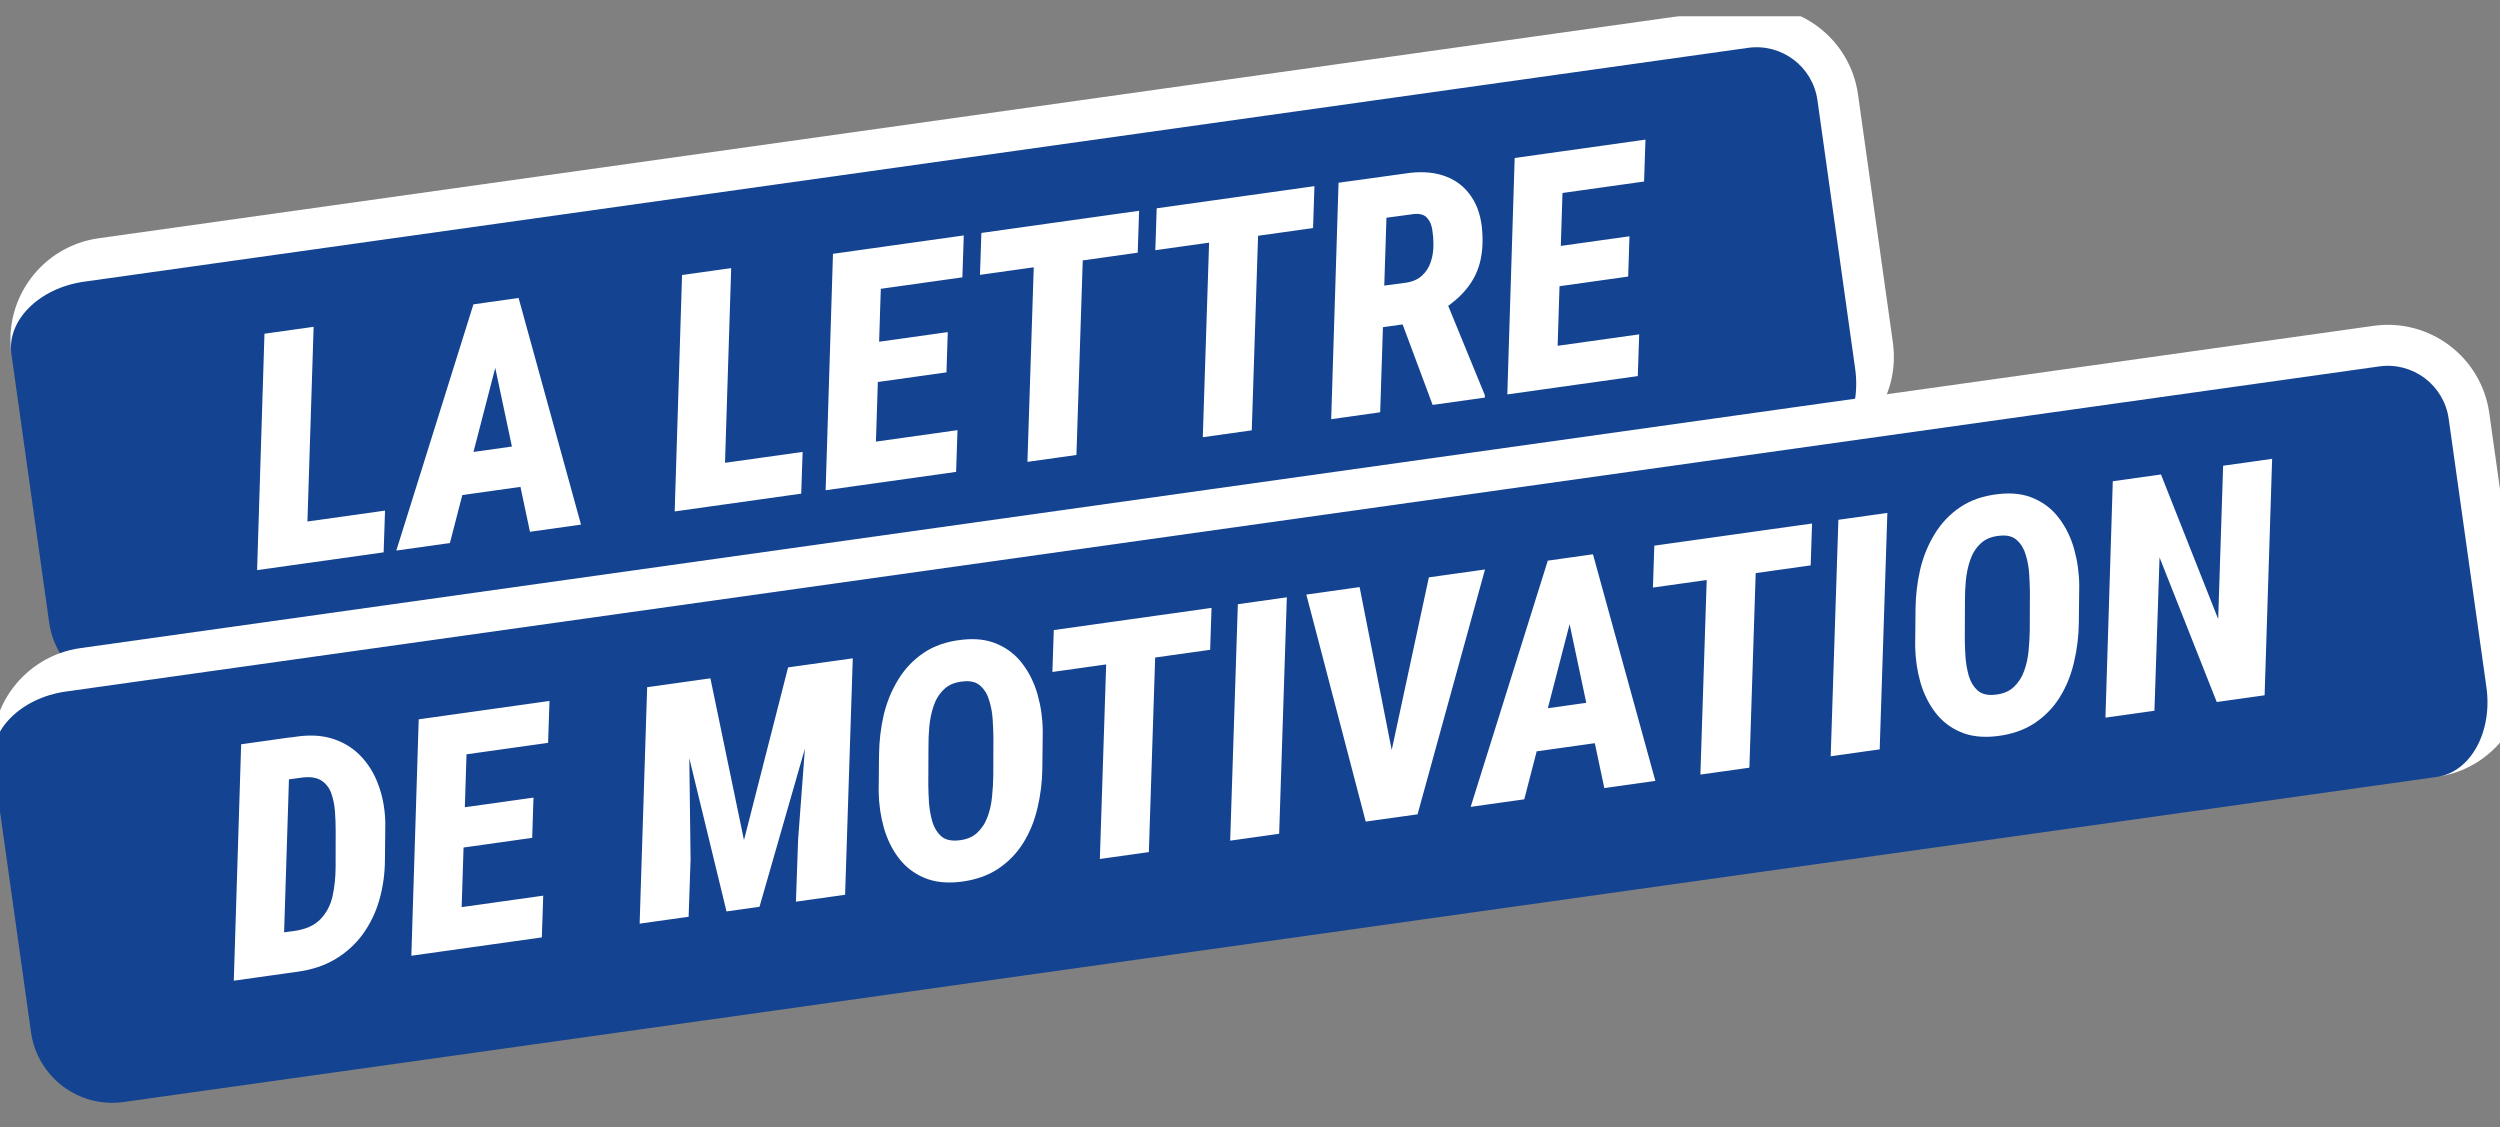
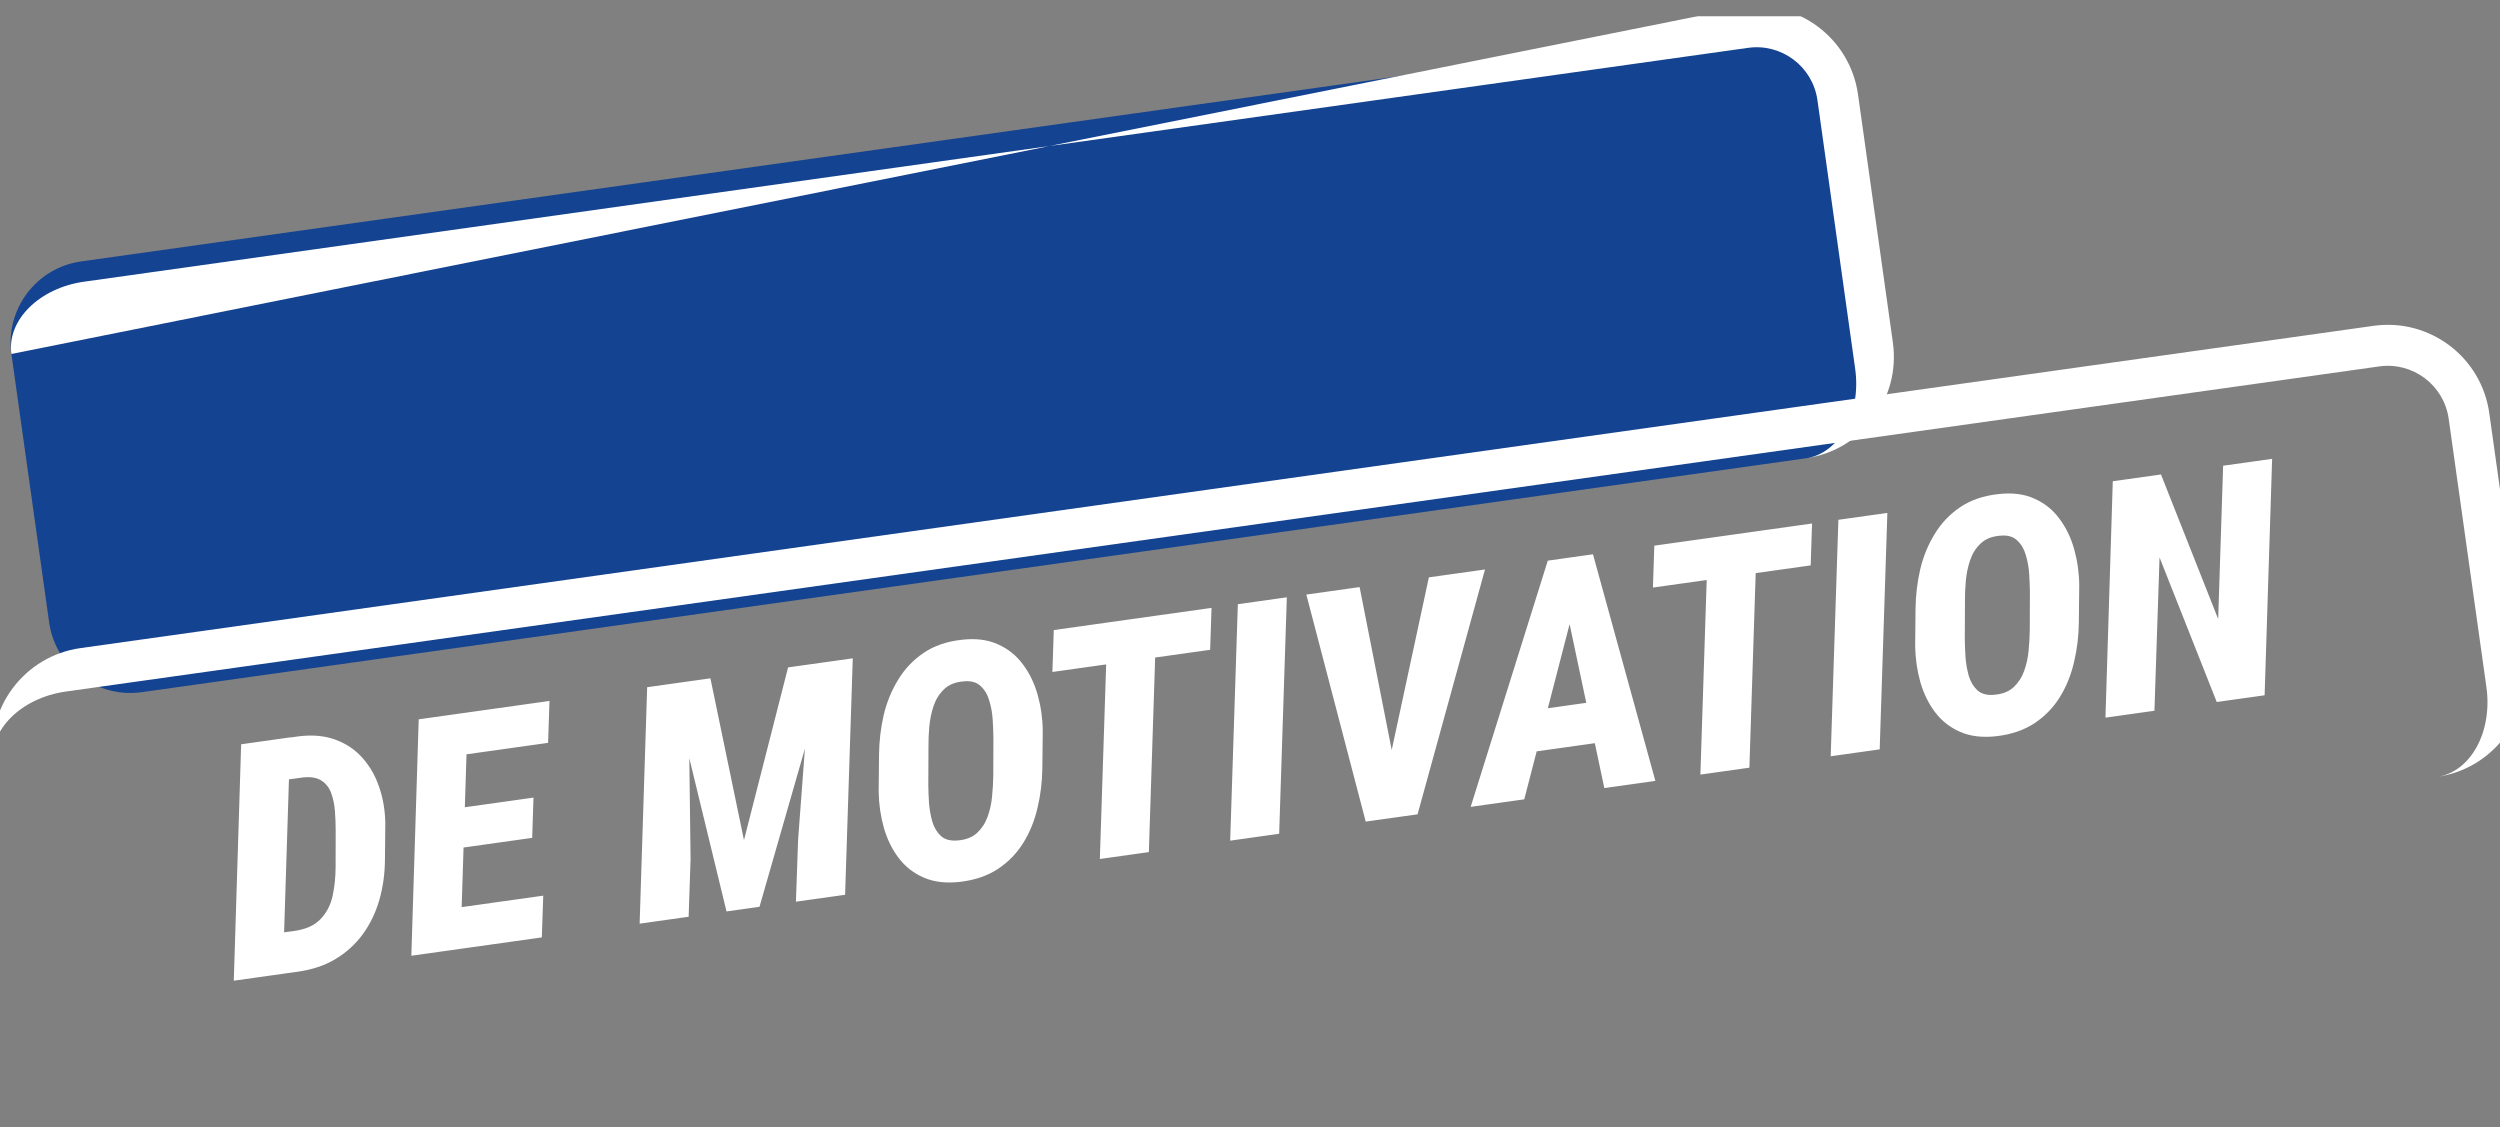
<svg xmlns="http://www.w3.org/2000/svg" width="122" height="55" viewBox="0 0 122 55" fill="none">
  <rect x="0" y="0" width="122" height="55" fill="#808080" stroke="none" />
  <g clip-path="url(#clip0_2447_2621)">
    <mask id="path-1-outside-1_2447_2621" maskUnits="userSpaceOnUse" x="-0.139" y="-0.342" width="93.315" height="35.441" fill="black">
      <rect fill="white" x="-0.139" y="-0.342" width="93.315" height="35.441" />
      <path d="M0.557 17.275C0.249 15.087 1.773 13.064 3.961 12.757L85.163 1.345C87.351 1.037 89.373 2.561 89.681 4.749L91.522 17.848C91.829 20.035 90.305 22.058 88.117 22.366L6.915 33.778C4.728 34.085 2.705 32.561 2.398 30.373L0.557 17.275Z" />
    </mask>
    <path d="M0.557 17.275C0.249 15.087 1.773 13.064 3.961 12.757L85.163 1.345C87.351 1.037 89.373 2.561 89.681 4.749L91.522 17.848C91.829 20.035 90.305 22.058 88.117 22.366L6.915 33.778C4.728 34.085 2.705 32.561 2.398 30.373L0.557 17.275Z" fill="#144391" />
-     <path d="M0.557 17.274C0.172 14.54 2.078 12.012 4.812 11.627L85.024 0.354C87.758 -0.03 90.287 1.875 90.671 4.61L88.691 4.888C88.46 3.247 86.943 2.104 85.302 2.335L4.1 13.747C1.913 14.055 0.326 15.634 0.557 17.274ZM92.078 21.809L2.954 34.334L92.078 21.809ZM2.954 34.334L0 13.313L2.954 34.334ZM85.024 0.354C87.758 -0.03 90.287 1.875 90.671 4.61L92.373 16.718C92.757 19.453 90.852 21.981 88.117 22.366C89.758 22.135 90.839 20.175 90.531 17.987L88.691 4.888C88.46 3.247 86.943 2.104 85.302 2.335L85.024 0.354Z" fill="white" mask="url(#path-1-outside-1_2447_2621)" />
-     <path d="M18.79 24.917L18.721 26.954L14.141 27.598L14.202 25.562L18.79 24.917ZM15.305 15.948L14.938 27.486L12.547 27.822L12.906 16.285L15.305 15.948ZM24.41 17.019L21.955 26.5L19.34 26.867L23.103 14.852L24.751 14.62L24.41 17.019ZM25.862 25.951L23.938 16.864L23.737 14.762L25.308 14.542L28.353 25.601L25.862 25.951ZM26.068 21.638L25.992 23.676L21.141 24.358L21.218 22.32L26.068 21.638ZM39.168 22.053L39.099 24.09L34.519 24.734L34.58 22.698L39.168 22.053ZM35.682 13.084L35.316 24.622L32.925 24.958L33.284 13.421L35.682 13.084ZM46.726 20.991L46.658 23.028L41.884 23.699L41.953 21.662L46.726 20.991ZM43.048 12.049L42.681 23.587L40.291 23.923L40.649 12.386L43.048 12.049ZM46.251 16.206L46.188 18.171L42.041 18.754L42.112 16.787L46.251 16.206ZM47.032 11.489L46.964 13.534L42.183 14.206L42.251 12.161L47.032 11.489ZM52.904 10.663L52.53 22.203L50.139 22.539L50.513 10.999L52.904 10.663ZM55.588 10.286L55.521 12.331L47.823 13.413L47.891 11.368L55.588 10.286ZM61.46 9.461L61.086 21L58.696 21.336L59.07 9.797L61.46 9.461ZM64.145 9.084L64.077 11.129L56.38 12.21L56.447 10.165L64.145 9.084ZM65.321 8.918L68.827 8.433C69.5 8.36 70.09 8.424 70.597 8.626C71.109 8.828 71.516 9.16 71.818 9.622C72.124 10.079 72.297 10.652 72.336 11.341C72.373 11.909 72.329 12.42 72.204 12.874C72.078 13.323 71.867 13.729 71.57 14.091C71.279 14.453 70.898 14.788 70.426 15.096L69.653 15.662L66.644 16.085L66.705 14.049L68.618 13.796C68.947 13.744 69.209 13.626 69.404 13.441C69.604 13.255 69.746 13.027 69.829 12.758C69.917 12.488 69.958 12.198 69.951 11.889C69.952 11.673 69.934 11.447 69.895 11.21C69.862 10.973 69.777 10.78 69.64 10.631C69.509 10.481 69.3 10.418 69.014 10.443L67.659 10.625L67.353 20.119L64.962 20.456L65.321 8.918ZM69.913 19.76L68.104 14.91L70.524 14.562L72.457 19.276L72.466 19.401L69.913 19.76ZM79.993 16.316L79.924 18.353L75.151 19.023L75.22 16.986L79.993 16.316ZM76.314 7.373L75.948 18.912L73.557 19.247L73.916 7.71L76.314 7.373ZM79.518 11.53L79.455 13.496L75.308 14.079L75.379 12.112L79.518 11.53ZM80.299 6.813L80.231 8.858L75.45 9.53L75.517 7.485L80.299 6.813Z" fill="white" />
+     <path d="M0.557 17.274L85.024 0.354C87.758 -0.03 90.287 1.875 90.671 4.61L88.691 4.888C88.46 3.247 86.943 2.104 85.302 2.335L4.1 13.747C1.913 14.055 0.326 15.634 0.557 17.274ZM92.078 21.809L2.954 34.334L92.078 21.809ZM2.954 34.334L0 13.313L2.954 34.334ZM85.024 0.354C87.758 -0.03 90.287 1.875 90.671 4.61L92.373 16.718C92.757 19.453 90.852 21.981 88.117 22.366C89.758 22.135 90.839 20.175 90.531 17.987L88.691 4.888C88.46 3.247 86.943 2.104 85.302 2.335L85.024 0.354Z" fill="white" mask="url(#path-1-outside-1_2447_2621)" />
    <mask id="path-4-outside-2_2447_2621" maskUnits="userSpaceOnUse" x="-1.022" y="15.205" width="125.004" height="39.895" fill="black">
      <rect fill="white" x="-1.022" y="15.205" width="125.004" height="39.895" />
-       <path d="M-0.327 37.275C-0.634 35.087 0.89 33.064 3.078 32.757L115.968 16.891C118.156 16.584 120.179 18.108 120.486 20.295L122.327 33.394C122.634 35.582 121.11 37.605 118.923 37.912L6.032 53.778C3.844 54.085 1.822 52.561 1.514 50.373L-0.327 37.275Z" />
    </mask>
-     <path d="M-0.327 37.275C-0.634 35.087 0.89 33.064 3.078 32.757L115.968 16.891C118.156 16.584 120.179 18.108 120.486 20.295L122.327 33.394C122.634 35.582 121.11 37.605 118.923 37.912L6.032 53.778C3.844 54.085 1.822 52.561 1.514 50.373L-0.327 37.275Z" fill="#144391" />
    <path d="M-0.327 37.275C-0.711 34.54 1.194 32.012 3.929 31.627L115.829 15.901C118.564 15.517 121.092 17.422 121.476 20.156L119.496 20.435C119.265 18.794 117.748 17.651 116.108 17.881L3.217 33.747C1.029 34.054 -0.557 35.634 -0.327 37.275ZM122.884 37.355L2.071 54.334L122.884 37.355ZM2.071 54.334L-0.883 33.313L2.071 54.334ZM115.829 15.901C118.564 15.517 121.092 17.422 121.476 20.156L123.178 32.265C123.562 34.999 121.657 37.528 118.923 37.912C120.563 37.681 121.644 35.721 121.337 33.533L119.496 20.435C119.265 18.794 117.748 17.651 116.108 17.881L115.829 15.901Z" fill="white" mask="url(#path-4-outside-2_2447_2621)" />
    <path d="M14.504 47.423L12.399 47.719L12.483 45.679L14.319 45.437C14.898 45.361 15.334 45.171 15.627 44.867C15.926 44.562 16.126 44.186 16.227 43.741C16.326 43.29 16.377 42.807 16.378 42.292L16.381 40.516C16.381 40.217 16.369 39.908 16.345 39.59C16.322 39.273 16.262 38.981 16.167 38.716C16.072 38.451 15.917 38.246 15.702 38.103C15.487 37.954 15.185 37.899 14.796 37.938L12.667 38.23L12.735 36.185L14.608 35.929C15.281 35.85 15.875 35.909 16.392 36.105C16.914 36.3 17.35 36.598 17.701 37.001C18.058 37.404 18.327 37.879 18.509 38.426C18.696 38.968 18.794 39.554 18.803 40.184L18.785 41.961C18.781 42.64 18.69 43.289 18.514 43.909C18.338 44.523 18.071 45.078 17.715 45.575C17.358 46.067 16.913 46.474 16.38 46.796C15.847 47.118 15.221 47.327 14.504 47.423ZM14.166 35.983L13.8 47.522L11.409 47.858L11.768 36.321L14.166 35.983ZM26.51 43.708L26.441 45.745L21.668 46.416L21.736 44.379L26.51 43.708ZM22.831 34.766L22.464 46.304L20.074 46.64L20.433 35.103L22.831 34.766ZM26.034 38.923L25.971 40.888L21.825 41.471L21.895 39.505L26.034 38.923ZM26.815 34.206L26.747 36.251L21.966 36.923L22.034 34.878L26.815 34.206ZM32.757 33.371L34.668 33.102L36.306 40.998L38.459 32.569L40.501 32.282L37.063 44.252L35.454 44.478L32.757 33.371ZM31.581 33.536L33.592 33.253L33.7 41.932L33.605 44.738L31.214 45.074L31.581 33.536ZM39.588 32.411L41.615 32.126L41.241 43.665L38.842 44.002L38.947 40.982L39.588 32.411ZM50.886 35.667L50.866 37.492C50.858 38.151 50.781 38.793 50.632 39.418C50.488 40.044 50.258 40.612 49.941 41.125C49.623 41.638 49.21 42.064 48.7 42.404C48.19 42.739 47.578 42.948 46.864 43.033C46.181 43.113 45.59 43.046 45.092 42.832C44.594 42.618 44.184 42.3 43.861 41.877C43.539 41.454 43.296 40.962 43.133 40.401C42.975 39.84 42.89 39.255 42.879 38.646L42.897 36.813C42.905 36.16 42.981 35.521 43.124 34.896C43.273 34.27 43.508 33.695 43.829 33.172C44.149 32.643 44.564 32.206 45.073 31.861C45.582 31.516 46.199 31.303 46.924 31.222C47.607 31.142 48.195 31.214 48.69 31.439C49.189 31.658 49.597 31.985 49.916 32.419C50.239 32.847 50.48 33.344 50.639 33.911C50.797 34.477 50.88 35.063 50.886 35.667ZM48.472 37.86L48.478 35.997C48.475 35.751 48.464 35.465 48.445 35.142C48.426 34.819 48.372 34.508 48.282 34.21C48.198 33.907 48.056 33.664 47.856 33.481C47.662 33.293 47.388 33.216 47.035 33.25C46.629 33.28 46.31 33.407 46.078 33.629C45.846 33.845 45.674 34.117 45.562 34.443C45.454 34.763 45.383 35.102 45.349 35.459C45.32 35.81 45.306 36.143 45.309 36.459L45.301 38.314C45.304 38.56 45.315 38.846 45.334 39.169C45.358 39.486 45.412 39.794 45.496 40.093C45.584 40.386 45.725 40.621 45.919 40.799C46.117 40.976 46.395 41.047 46.753 41.013C47.143 40.979 47.452 40.857 47.68 40.646C47.913 40.429 48.086 40.163 48.199 39.847C48.312 39.531 48.384 39.2 48.414 38.854C48.449 38.502 48.468 38.171 48.472 37.86ZM56.438 30.043L56.064 41.582L53.673 41.918L54.047 30.378L56.438 30.043ZM59.123 29.665L59.055 31.71L51.357 32.792L51.425 30.747L59.123 29.665ZM62.797 29.149L62.423 40.688L60.033 41.024L60.407 29.485L62.797 29.149ZM67.777 37.245L69.729 28.175L72.468 27.79L69.177 39.739L67.406 39.988L67.777 37.245ZM66.349 28.65L68.08 37.432L68.357 39.854L66.647 40.094L63.749 29.015L66.349 28.65ZM76.838 29.526L74.384 39.007L71.769 39.375L75.532 27.359L77.18 27.128L76.838 29.526ZM78.291 38.458L76.367 29.372L76.166 27.27L77.737 27.049L80.782 38.108L78.291 38.458ZM78.497 34.145L78.421 36.184L73.57 36.865L73.646 34.827L78.497 34.145ZM85.744 25.924L85.37 37.463L82.979 37.799L83.353 26.26L85.744 25.924ZM88.428 25.547L88.361 27.591L80.663 28.673L80.731 26.628L88.428 25.547ZM92.103 25.03L91.729 36.569L89.338 36.906L89.713 25.366L92.103 25.03ZM101.467 28.558L101.447 30.383C101.44 31.042 101.361 31.684 101.213 32.31C101.069 32.935 100.839 33.504 100.522 34.016C100.205 34.529 99.791 34.955 99.281 35.295C98.771 35.63 98.159 35.84 97.445 35.924C96.762 36.004 96.171 35.937 95.673 35.723C95.175 35.509 94.764 35.191 94.442 34.768C94.12 34.345 93.877 33.853 93.714 33.293C93.556 32.731 93.471 32.146 93.46 31.538L93.478 29.705C93.486 29.051 93.562 28.412 93.706 27.787C93.854 27.161 94.089 26.587 94.41 26.063C94.73 25.534 95.145 25.097 95.654 24.752C96.163 24.407 96.78 24.194 97.505 24.113C98.188 24.033 98.776 24.105 99.271 24.331C99.77 24.55 100.179 24.876 100.497 25.31C100.82 25.738 101.061 26.235 101.22 26.802C101.378 27.369 101.461 27.954 101.467 28.558ZM99.053 30.751L99.059 28.889C99.056 28.642 99.045 28.357 99.026 28.033C99.007 27.71 98.953 27.399 98.864 27.102C98.779 26.798 98.637 26.555 98.438 26.373C98.243 26.184 97.969 26.107 97.616 26.141C97.21 26.172 96.891 26.298 96.659 26.52C96.427 26.737 96.255 27.008 96.143 27.334C96.035 27.654 95.965 27.993 95.931 28.35C95.901 28.701 95.887 29.035 95.89 29.35L95.882 31.205C95.885 31.452 95.896 31.737 95.915 32.06C95.939 32.378 95.993 32.686 96.077 32.984C96.165 33.277 96.306 33.512 96.5 33.69C96.698 33.867 96.976 33.939 97.334 33.904C97.724 33.87 98.033 33.748 98.261 33.537C98.494 33.32 98.667 33.054 98.78 32.738C98.893 32.423 98.965 32.092 98.996 31.746C99.03 31.394 99.049 31.062 99.053 30.751ZM110.88 22.391L110.513 33.93L108.177 34.258L105.386 27.203L105.136 34.685L102.746 35.021L103.104 23.484L105.456 23.154L108.247 30.209L108.489 22.727L110.88 22.391Z" fill="white" />
  </g>
  <defs>
    <clipPath id="clip0_2447_2621">
      <rect width="122" height="53.547" fill="white" transform="translate(0 0.788)" />
    </clipPath>
  </defs>
</svg>